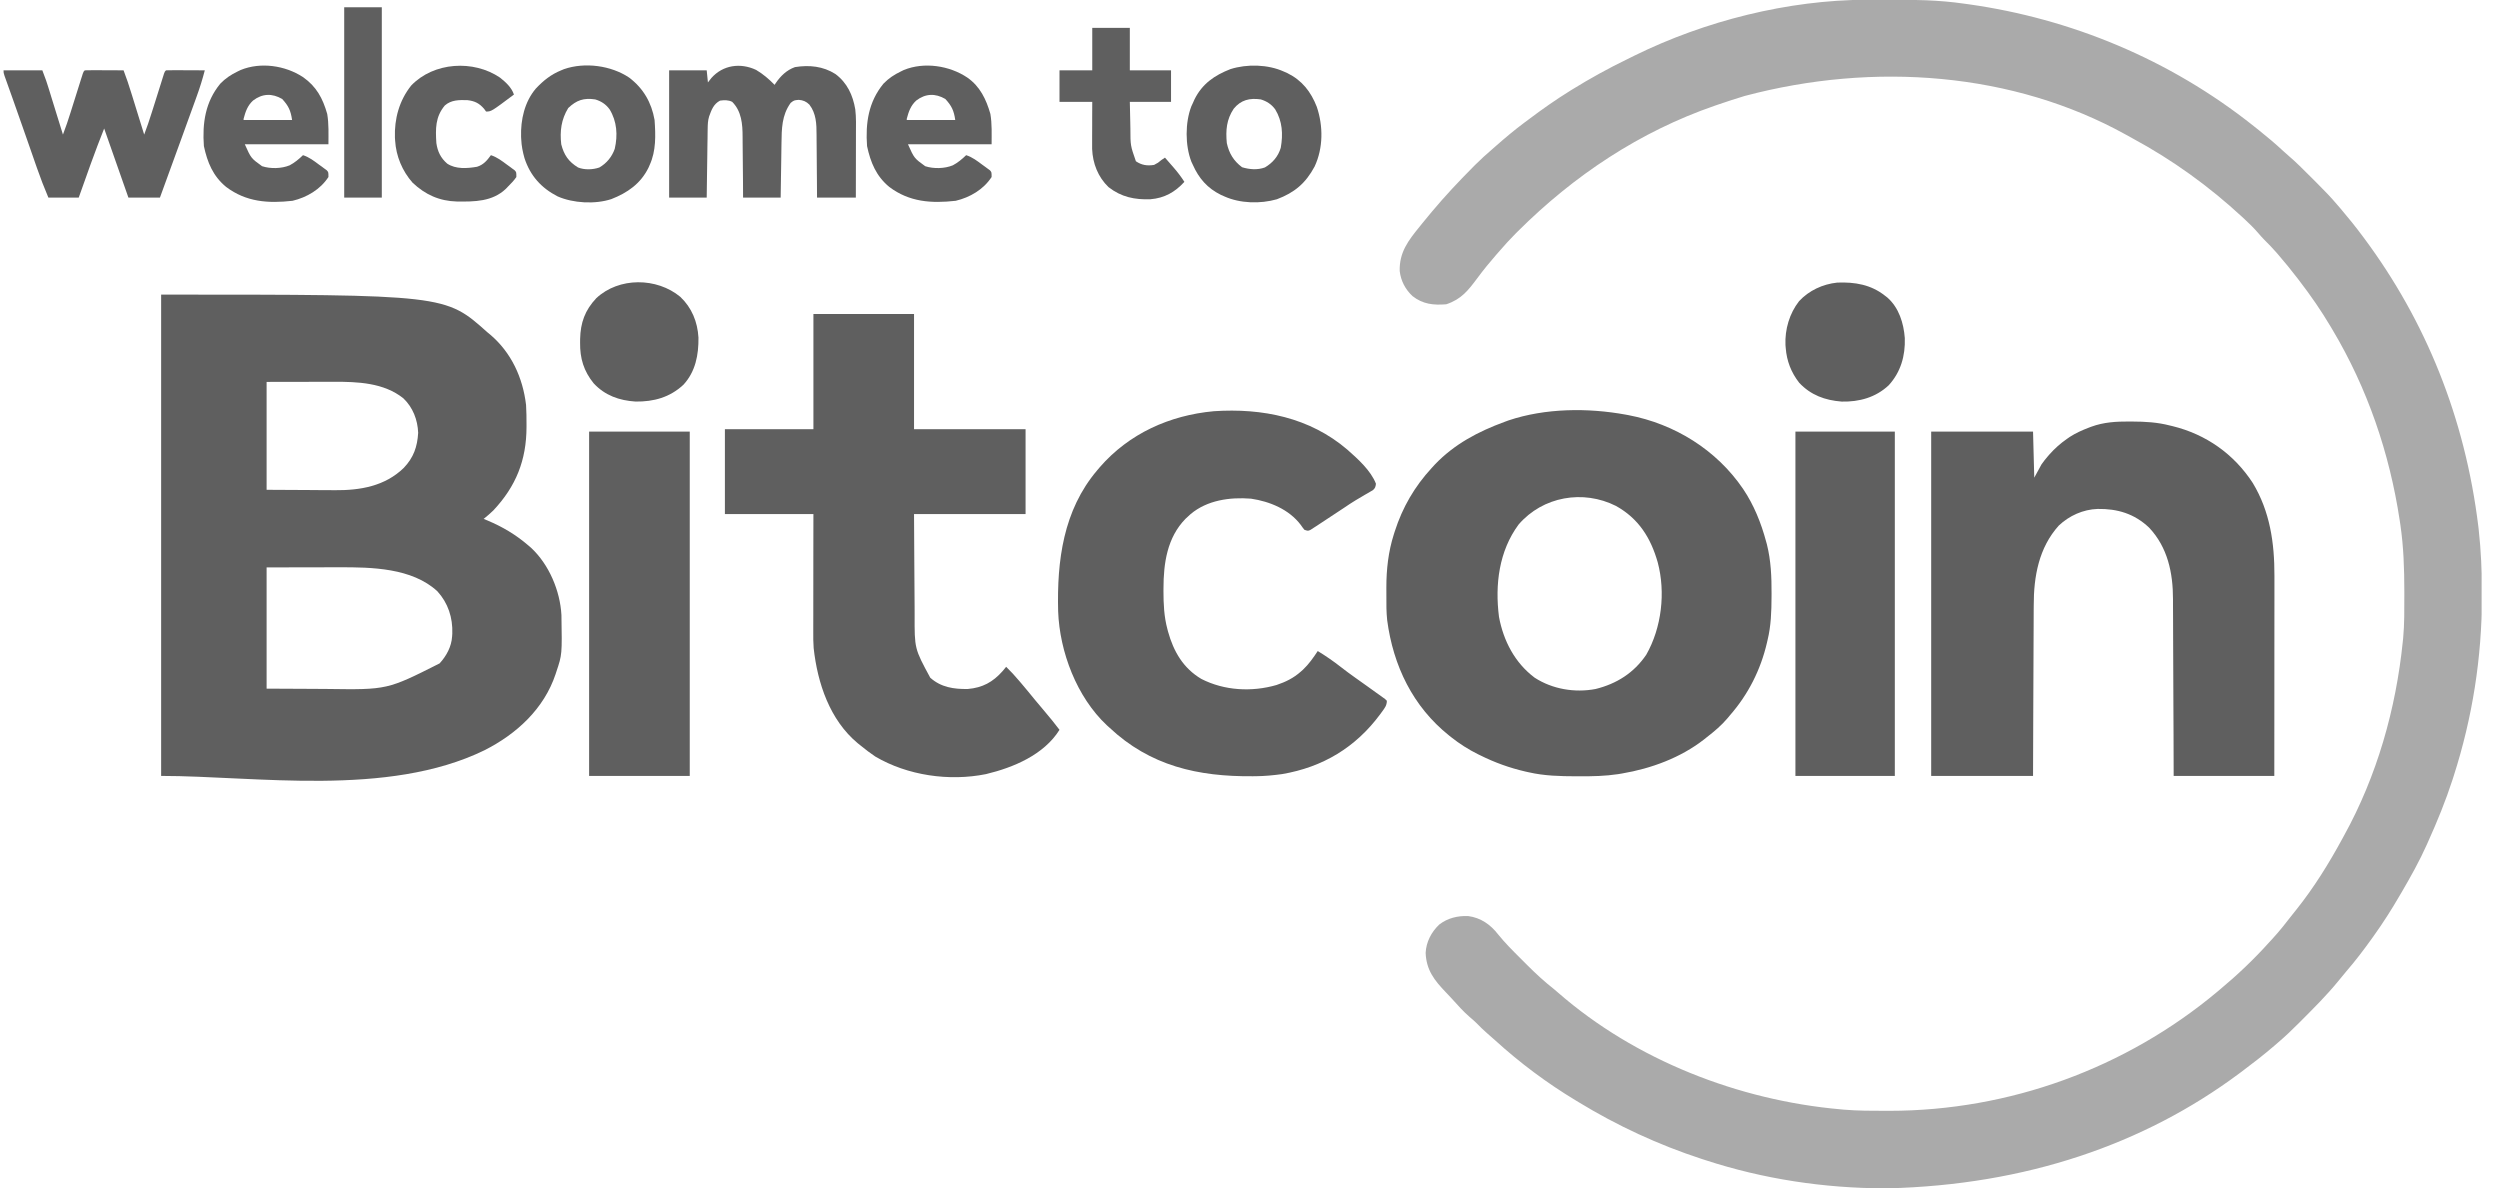
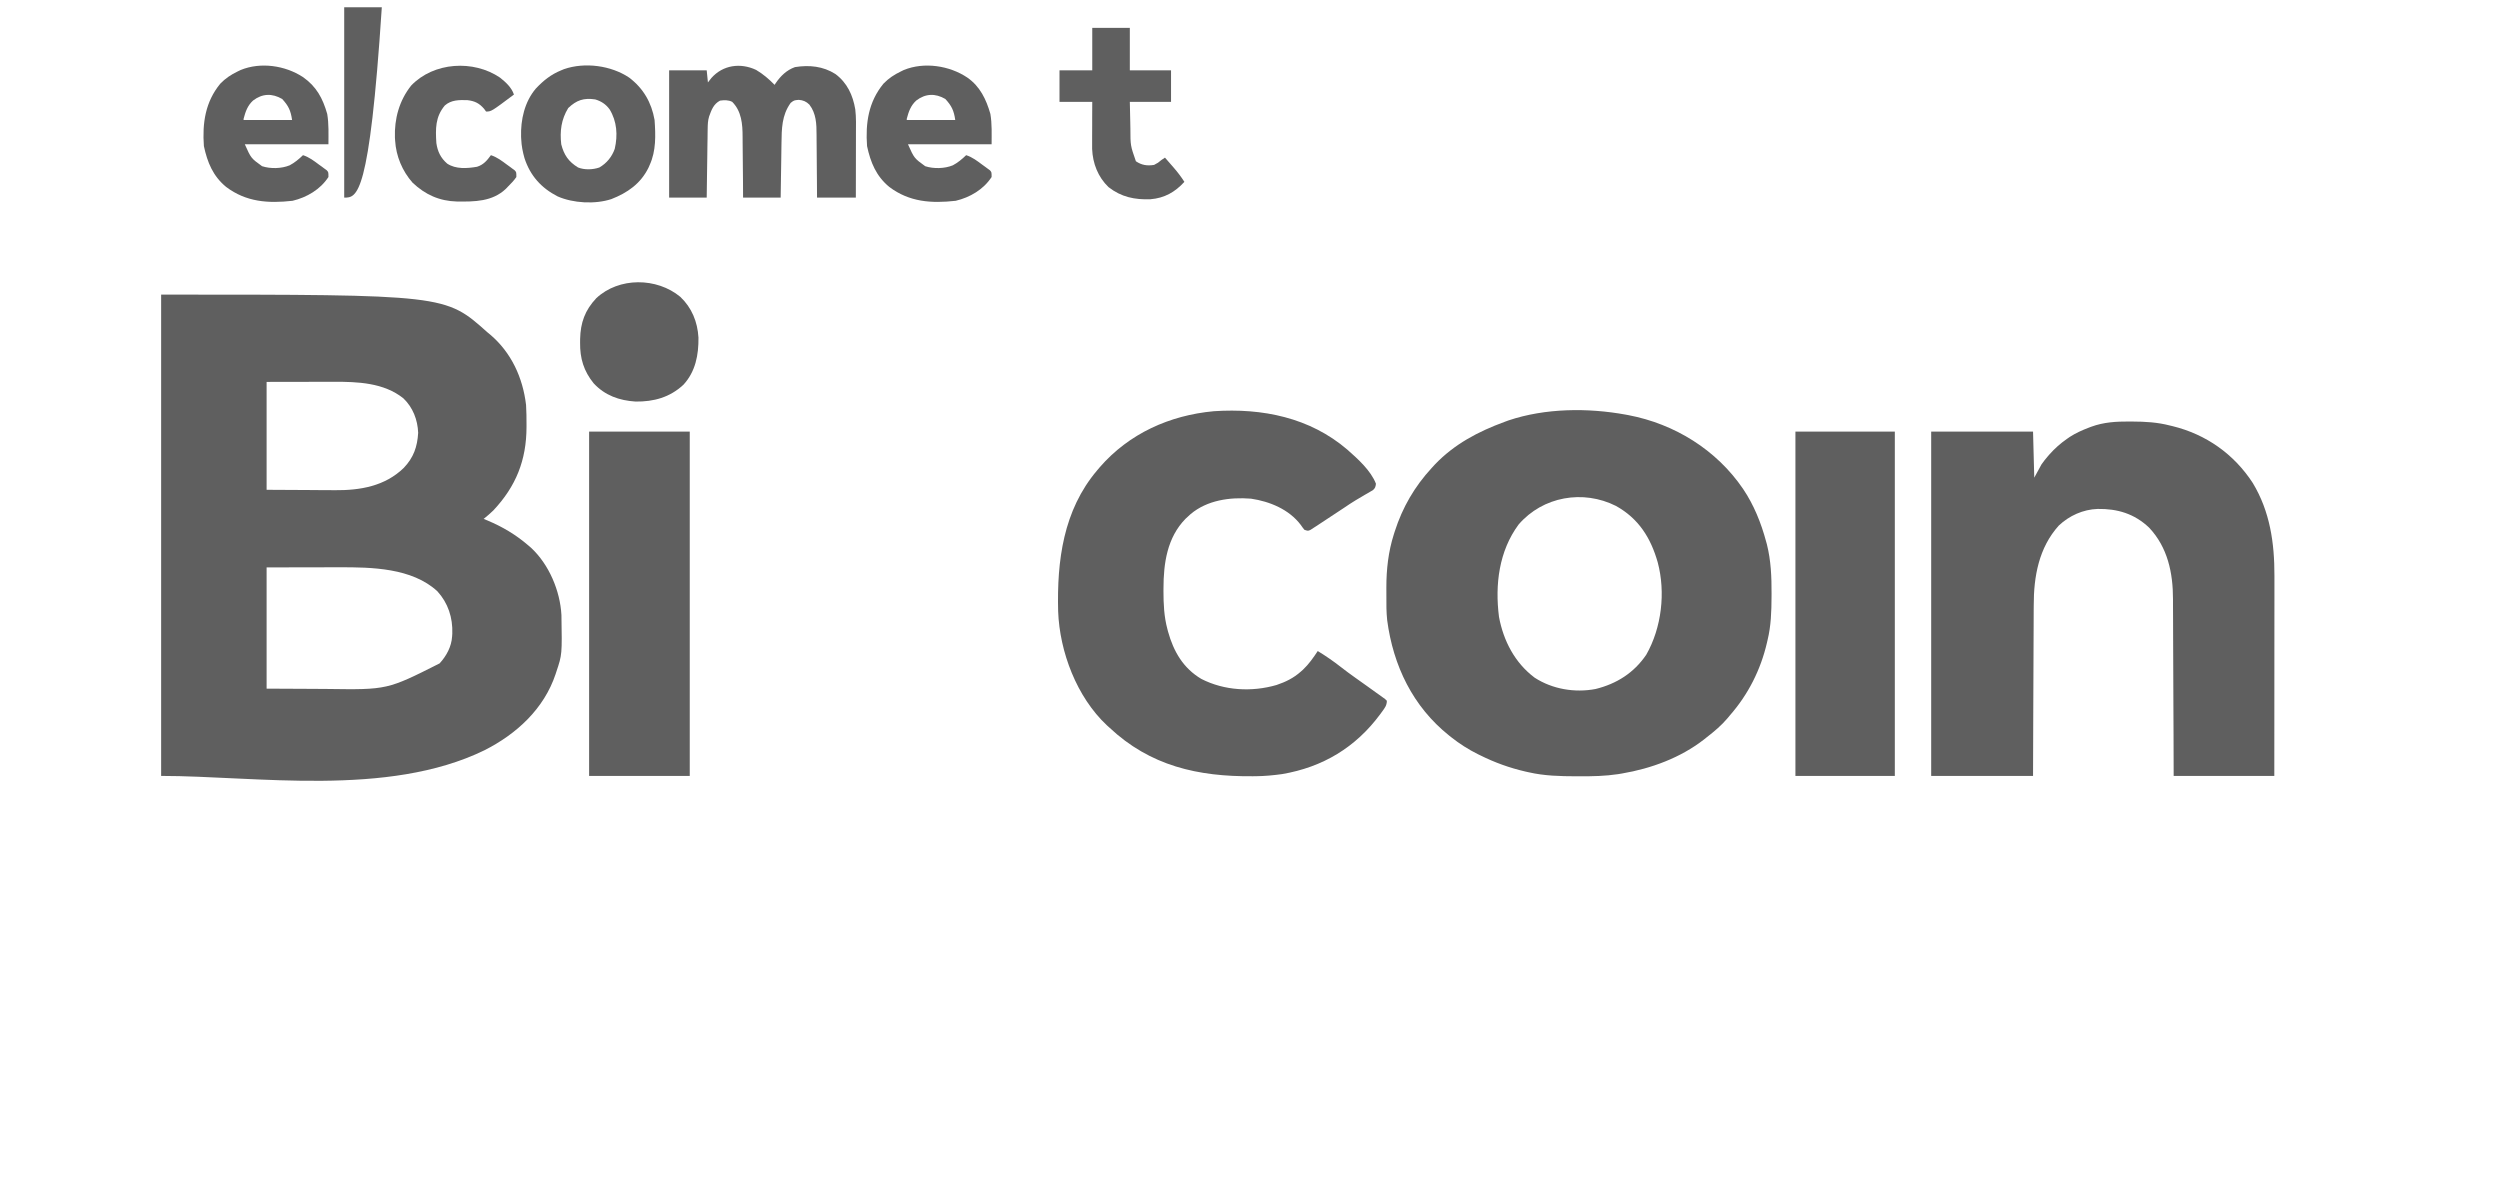
<svg xmlns="http://www.w3.org/2000/svg" width="101" height="48" viewBox="0 0 101 48" fill="none">
  <g clip-path="url(#clip0_2293_34801)">
-     <path d="M75.41 -0.01C75.504 -0.011 75.504 -0.011 75.599 -0.011C75.799 -0.012 75.999 -0.013 76.199 -0.013C76.233 -0.013 76.267 -0.013 76.302 -0.013C77.323 -0.013 78.331 -0.001 79.343 0.147C79.412 0.156 79.48 0.166 79.549 0.175C83.63 0.752 87.635 2.375 91.049 5.093C91.117 5.148 91.186 5.202 91.254 5.256C91.594 5.528 91.925 5.805 92.243 6.102C92.311 6.165 92.38 6.227 92.451 6.287C92.763 6.553 93.05 6.842 93.339 7.132C93.427 7.221 93.516 7.309 93.605 7.398C93.89 7.682 94.169 7.968 94.429 8.277C94.473 8.329 94.518 8.381 94.563 8.432C94.873 8.796 95.172 9.167 95.457 9.551C95.481 9.583 95.505 9.615 95.53 9.649C97.984 12.959 99.586 16.846 100.126 21.278C100.132 21.33 100.132 21.33 100.138 21.384C100.235 22.244 100.269 23.101 100.27 23.966C100.27 24.038 100.27 24.038 100.27 24.111C100.267 26.577 99.885 28.997 99.131 31.346C99.114 31.399 99.097 31.451 99.08 31.505C98.804 32.356 98.468 33.176 98.102 33.991C98.083 34.035 98.063 34.079 98.043 34.124C97.746 34.789 97.392 35.42 97.025 36.049C96.999 36.092 96.974 36.136 96.947 36.181C96.621 36.742 96.276 37.285 95.898 37.812C95.858 37.868 95.858 37.868 95.817 37.926C95.492 38.377 95.16 38.818 94.796 39.237C94.682 39.37 94.572 39.505 94.462 39.642C94 40.208 93.481 40.723 92.966 41.24C92.941 41.265 92.917 41.289 92.892 41.314C92.613 41.594 92.331 41.866 92.029 42.122C91.979 42.165 91.93 42.208 91.88 42.251C91.453 42.617 91.01 42.961 90.559 43.298C90.524 43.324 90.488 43.351 90.451 43.378C86.618 46.229 81.85 47.872 76.266 48.009C76.204 48.009 76.204 48.009 76.141 48.009C73.687 48.003 71.246 47.635 68.91 46.873C68.858 46.856 68.805 46.839 68.751 46.822C67.004 46.252 65.335 45.479 63.767 44.522C63.73 44.5 63.693 44.477 63.655 44.454C62.5 43.758 61.401 42.938 60.405 42.03C60.299 41.935 60.193 41.841 60.085 41.749C59.93 41.614 59.785 41.472 59.642 41.325C59.556 41.241 59.467 41.164 59.375 41.087C59.113 40.861 58.886 40.602 58.654 40.346C58.576 40.261 58.497 40.178 58.418 40.095C57.954 39.611 57.624 39.198 57.596 38.498C57.617 38.055 57.825 37.658 58.144 37.353C58.487 37.088 58.887 36.993 59.314 37.009C59.825 37.076 60.217 37.353 60.526 37.752C60.799 38.09 61.103 38.395 61.411 38.701C61.508 38.797 61.605 38.894 61.701 38.991C62.048 39.339 62.401 39.662 62.788 39.967C62.842 40.013 62.896 40.059 62.949 40.105C66.07 42.827 70.242 44.453 74.347 44.816C74.395 44.821 74.443 44.825 74.493 44.83C75.055 44.877 75.617 44.877 76.181 44.877C76.234 44.877 76.287 44.877 76.342 44.877C81.17 44.873 85.878 43.164 89.58 40.065C89.609 40.041 89.637 40.017 89.667 39.992C90.386 39.394 91.062 38.754 91.686 38.057C91.724 38.016 91.762 37.975 91.801 37.933C92.086 37.624 92.344 37.297 92.6 36.965C92.659 36.89 92.718 36.816 92.778 36.742C93.482 35.859 94.087 34.885 94.625 33.894C94.66 33.83 94.66 33.83 94.696 33.764C96.029 31.352 96.797 28.646 97.074 25.91C97.081 25.844 97.081 25.844 97.088 25.777C97.141 25.205 97.135 24.629 97.135 24.055C97.135 23.998 97.135 23.941 97.135 23.883C97.134 22.982 97.106 22.1 96.976 21.208C96.967 21.148 96.958 21.089 96.949 21.027C96.539 18.306 95.644 15.688 94.233 13.322C94.207 13.278 94.181 13.234 94.154 13.189C93.776 12.552 93.361 11.951 92.91 11.363C92.886 11.332 92.863 11.3 92.838 11.268C92.582 10.933 92.316 10.608 92.041 10.288C92.016 10.259 91.99 10.229 91.964 10.199C91.809 10.021 91.647 9.854 91.479 9.688C91.389 9.597 91.306 9.502 91.222 9.404C91.053 9.209 90.871 9.031 90.682 8.856C90.648 8.824 90.614 8.793 90.579 8.76C89.238 7.521 87.762 6.456 86.154 5.589C86.061 5.539 85.97 5.488 85.878 5.436C81.343 2.926 75.734 2.484 70.485 3.877C70.137 3.981 69.793 4.094 69.449 4.212C69.367 4.24 69.367 4.24 69.282 4.269C66.249 5.315 63.589 7.088 61.325 9.342C61.29 9.377 61.256 9.411 61.221 9.446C60.998 9.669 60.789 9.9 60.584 10.138C60.537 10.192 60.49 10.246 60.442 10.299C60.178 10.602 59.926 10.911 59.687 11.234C59.315 11.733 59.04 12.09 58.429 12.293C57.91 12.335 57.483 12.29 57.066 11.963C56.773 11.689 56.595 11.348 56.548 10.949C56.528 10.196 56.893 9.72 57.351 9.159C57.387 9.114 57.423 9.069 57.46 9.023C57.569 8.888 57.68 8.754 57.792 8.62C57.814 8.594 57.835 8.568 57.857 8.542C58.378 7.921 58.929 7.333 59.5 6.759C59.534 6.725 59.568 6.691 59.602 6.656C59.824 6.435 60.053 6.228 60.29 6.024C60.349 5.972 60.408 5.92 60.467 5.869C60.825 5.554 61.188 5.251 61.57 4.965C61.636 4.917 61.701 4.868 61.766 4.819C62.305 4.413 62.852 4.028 63.425 3.673C63.455 3.654 63.486 3.635 63.518 3.615C64.233 3.174 64.968 2.766 65.724 2.4C65.827 2.349 65.93 2.298 66.032 2.247C68.888 0.843 72.223 0.001 75.41 -0.01Z" fill="#AAAAAA" />
    <path d="M6.51 11.902C17.989 11.902 17.989 11.902 19.686 13.421C19.745 13.469 19.745 13.469 19.805 13.519C20.659 14.245 21.122 15.258 21.253 16.36C21.269 16.623 21.272 16.886 21.271 17.149C21.271 17.185 21.271 17.22 21.271 17.257C21.268 18.589 20.847 19.647 19.931 20.621C19.805 20.741 19.676 20.856 19.539 20.964C19.589 20.984 19.64 21.005 19.691 21.026C20.309 21.286 20.841 21.602 21.351 22.041C21.402 22.085 21.402 22.085 21.453 22.129C22.179 22.801 22.63 23.87 22.682 24.849C22.709 26.445 22.709 26.445 22.478 27.135C22.462 27.183 22.462 27.183 22.447 27.231C21.979 28.638 20.868 29.656 19.571 30.311C15.659 32.218 10.315 31.347 6.51 31.347C6.51 24.93 6.51 18.514 6.51 11.902ZM10.771 15.429C10.771 16.867 10.771 18.306 10.771 19.788C11.608 19.793 11.608 19.793 12.461 19.797C12.636 19.799 12.81 19.8 12.99 19.801C13.15 19.802 13.15 19.802 13.309 19.802C13.379 19.802 13.449 19.803 13.519 19.804C14.548 19.814 15.553 19.644 16.315 18.9C16.708 18.486 16.86 18.055 16.894 17.486C16.874 16.96 16.681 16.46 16.297 16.093C15.508 15.46 14.449 15.421 13.483 15.424C13.414 15.424 13.344 15.424 13.275 15.424C13.019 15.425 12.763 15.425 12.507 15.426C11.934 15.427 11.362 15.428 10.771 15.429ZM10.771 22.923C10.771 24.539 10.771 26.155 10.771 27.821C11.386 27.824 12 27.827 12.633 27.83C12.92 27.832 12.92 27.832 13.212 27.834C15.646 27.868 15.646 27.868 17.76 26.801C18.036 26.5 18.239 26.128 18.265 25.715C18.268 25.676 18.27 25.638 18.273 25.598C18.296 24.958 18.104 24.363 17.669 23.887C16.641 22.94 15.012 22.914 13.699 22.918C13.623 22.918 13.548 22.918 13.473 22.918C13.197 22.918 12.921 22.919 12.645 22.92C11.718 22.921 11.718 22.921 10.771 22.923Z" fill="#5F5F5F" />
    <path d="M65.678 16.751C65.734 16.761 65.734 16.761 65.791 16.772C67.659 17.128 69.347 18.175 70.42 19.751C70.859 20.403 71.15 21.127 71.353 21.885C71.363 21.919 71.372 21.953 71.382 21.989C71.548 22.649 71.574 23.311 71.571 23.988C71.571 24.049 71.571 24.049 71.57 24.112C71.568 24.706 71.55 25.282 71.409 25.861C71.4 25.897 71.392 25.933 71.384 25.97C71.131 27.06 70.627 28.056 69.89 28.898C69.843 28.955 69.843 28.955 69.794 29.014C69.545 29.308 69.264 29.544 68.96 29.78C68.921 29.811 68.882 29.843 68.841 29.875C67.894 30.613 66.707 31.05 65.531 31.249C65.48 31.258 65.428 31.266 65.376 31.275C64.853 31.355 64.338 31.364 63.81 31.362C63.766 31.362 63.722 31.362 63.676 31.362C63.028 31.36 62.394 31.346 61.76 31.2C61.694 31.185 61.694 31.185 61.628 31.171C60.985 31.022 60.391 30.808 59.8 30.514C59.77 30.5 59.74 30.485 59.709 30.47C59.319 30.276 58.966 30.05 58.625 29.78C58.598 29.759 58.572 29.738 58.544 29.716C57.079 28.545 56.285 26.897 56.042 25.056C56.008 24.736 56.007 24.416 56.01 24.095C56.011 23.976 56.01 23.856 56.009 23.736C56.008 23.01 56.089 22.285 56.31 21.591C56.329 21.53 56.329 21.53 56.349 21.468C56.661 20.496 57.149 19.657 57.841 18.906C57.883 18.86 57.926 18.814 57.969 18.766C58.755 17.943 59.722 17.433 60.78 17.045C60.862 17.015 60.862 17.015 60.946 16.984C62.431 16.486 64.149 16.472 65.678 16.751ZM61.352 21.19C60.558 22.264 60.393 23.619 60.559 24.92C60.74 25.893 61.2 26.777 61.998 27.377C62.714 27.843 63.624 27.995 64.46 27.836C65.315 27.625 66.013 27.183 66.51 26.449C67.131 25.358 67.295 23.933 66.972 22.719C66.69 21.728 66.204 20.954 65.288 20.441C63.958 19.772 62.332 20.053 61.352 21.19Z" fill="#5F5F5F" />
    <path d="M86.032 17.029C86.084 17.03 86.084 17.03 86.137 17.03C86.662 17.032 87.159 17.059 87.669 17.192C87.703 17.2 87.737 17.208 87.771 17.216C89.124 17.548 90.251 18.343 91.011 19.511C91.709 20.664 91.89 21.938 91.887 23.262C91.887 23.35 91.887 23.439 91.887 23.527C91.887 23.766 91.887 24.005 91.887 24.243C91.886 24.493 91.886 24.743 91.886 24.993C91.886 25.466 91.886 25.938 91.885 26.411C91.885 27.05 91.884 27.689 91.884 28.328C91.884 29.334 91.883 30.341 91.882 31.347C90.54 31.347 89.199 31.347 87.816 31.347C87.815 30.79 87.813 30.234 87.811 29.66C87.809 29.306 87.808 28.953 87.806 28.599C87.803 28.039 87.801 27.478 87.799 26.917C87.798 26.509 87.797 26.101 87.794 25.692C87.793 25.476 87.792 25.26 87.792 25.044C87.792 24.84 87.791 24.637 87.789 24.433C87.789 24.358 87.789 24.284 87.789 24.21C87.79 23.147 87.575 22.111 86.822 21.315C86.229 20.753 85.544 20.549 84.745 20.561C84.157 20.581 83.601 20.831 83.174 21.234C82.368 22.129 82.161 23.291 82.163 24.457C82.162 24.533 82.162 24.609 82.161 24.685C82.16 24.888 82.159 25.091 82.159 25.294C82.159 25.508 82.157 25.721 82.156 25.934C82.154 26.337 82.153 26.739 82.151 27.142C82.15 27.687 82.147 28.232 82.144 28.777C82.14 29.633 82.138 30.49 82.135 31.347C80.777 31.347 79.419 31.347 78.02 31.347C78.02 26.756 78.02 22.166 78.02 17.437C79.378 17.437 80.736 17.437 82.135 17.437C82.151 18.051 82.167 18.665 82.184 19.298C82.281 19.12 82.378 18.942 82.478 18.759C82.561 18.643 82.641 18.538 82.735 18.431C82.769 18.392 82.769 18.392 82.805 18.351C83.016 18.113 83.245 17.912 83.506 17.73C83.543 17.705 83.58 17.679 83.618 17.652C83.862 17.494 84.117 17.381 84.388 17.277C84.419 17.265 84.451 17.253 84.483 17.241C84.993 17.054 85.492 17.027 86.032 17.029Z" fill="#5F5F5F" />
-     <path d="M32.862 12.685C34.203 12.685 35.545 12.685 36.927 12.685C36.927 14.221 36.927 15.757 36.927 17.339C38.414 17.339 39.901 17.339 41.433 17.339C41.433 18.47 41.433 19.602 41.433 20.767C39.946 20.767 38.459 20.767 36.927 20.767C36.931 21.655 36.931 21.655 36.937 22.542C36.94 22.904 36.942 23.267 36.944 23.629C36.945 23.922 36.947 24.214 36.95 24.507C36.95 24.618 36.951 24.729 36.951 24.84C36.946 26.205 36.946 26.205 37.582 27.379C38.014 27.768 38.536 27.845 39.1 27.835C39.696 27.784 40.113 27.555 40.502 27.116C40.552 27.057 40.601 26.998 40.649 26.939C40.836 27.12 41.008 27.31 41.176 27.508C41.202 27.538 41.227 27.568 41.254 27.599C41.443 27.821 41.627 28.046 41.811 28.272C41.938 28.427 42.068 28.58 42.198 28.733C42.407 28.978 42.61 29.228 42.804 29.485C42.169 30.497 40.944 31.008 39.831 31.275C38.348 31.573 36.664 31.332 35.36 30.563C35.155 30.426 34.962 30.278 34.772 30.122C34.714 30.076 34.714 30.076 34.655 30.029C33.523 29.088 33.028 27.602 32.872 26.184C32.854 25.963 32.855 25.743 32.856 25.521C32.856 25.47 32.856 25.418 32.856 25.365C32.856 25.195 32.856 25.026 32.857 24.857C32.857 24.739 32.857 24.621 32.857 24.503C32.857 24.193 32.858 23.884 32.858 23.575C32.859 23.203 32.859 22.831 32.859 22.459C32.86 21.895 32.861 21.331 32.862 20.767C31.682 20.767 30.502 20.767 29.286 20.767C29.286 19.636 29.286 18.504 29.286 17.339C30.466 17.339 31.646 17.339 32.862 17.339C32.862 15.803 32.862 14.268 32.862 12.685Z" fill="#5F5F5F" />
    <path d="M54.434 18.167C54.857 18.541 55.381 19.008 55.588 19.543C55.573 19.665 55.559 19.722 55.464 19.803C55.432 19.822 55.4 19.84 55.367 19.859C55.331 19.88 55.296 19.901 55.259 19.923C55.22 19.945 55.181 19.967 55.141 19.99C55.06 20.038 54.978 20.087 54.897 20.135C54.856 20.159 54.815 20.183 54.773 20.208C54.613 20.305 54.458 20.408 54.302 20.514C53.986 20.727 53.667 20.937 53.347 21.144C53.3 21.175 53.253 21.207 53.204 21.239C53.137 21.282 53.137 21.282 53.069 21.325C53.03 21.351 52.99 21.377 52.949 21.404C52.845 21.453 52.845 21.453 52.698 21.404C52.628 21.317 52.628 21.317 52.551 21.206C52.078 20.58 51.3 20.258 50.54 20.146C49.689 20.079 48.77 20.204 48.098 20.772C48.065 20.803 48.031 20.834 47.996 20.866C47.947 20.911 47.947 20.911 47.896 20.958C47.152 21.717 47.005 22.758 47.005 23.774C47.004 23.809 47.004 23.844 47.004 23.88C47.005 24.408 47.026 24.909 47.164 25.421C47.172 25.452 47.181 25.484 47.189 25.516C47.413 26.325 47.805 26.997 48.535 27.429C49.463 27.904 50.576 27.963 51.572 27.674C51.942 27.55 52.258 27.394 52.551 27.135C52.581 27.109 52.609 27.084 52.639 27.057C52.877 26.833 53.057 26.574 53.237 26.302C53.561 26.499 53.868 26.711 54.166 26.944C54.353 27.09 54.543 27.231 54.737 27.368C54.858 27.453 54.978 27.539 55.098 27.625C55.138 27.653 55.178 27.682 55.219 27.711C55.349 27.803 55.478 27.896 55.606 27.989C55.648 28.019 55.69 28.048 55.733 28.079C55.771 28.107 55.81 28.135 55.849 28.163C55.884 28.188 55.919 28.213 55.954 28.239C55.979 28.262 56.004 28.286 56.029 28.311C56.029 28.508 55.935 28.613 55.824 28.767C55.802 28.797 55.78 28.827 55.758 28.858C54.765 30.197 53.442 30.993 51.799 31.273C51.445 31.323 51.097 31.355 50.739 31.359C50.678 31.36 50.678 31.36 50.615 31.36C48.401 31.381 46.465 30.945 44.813 29.388C44.78 29.359 44.748 29.329 44.714 29.299C43.502 28.161 42.808 26.337 42.749 24.693C42.698 22.657 42.954 20.618 44.323 19.004C44.375 18.942 44.375 18.942 44.428 18.879C45.608 17.518 47.255 16.776 49.04 16.613C50.995 16.482 52.918 16.866 54.434 18.167Z" fill="#5F5F5F" />
    <path d="M23.8 17.436C25.142 17.436 26.483 17.436 27.866 17.436C27.866 22.027 27.866 26.617 27.866 31.347C26.524 31.347 25.183 31.347 23.8 31.347C23.8 26.756 23.8 22.166 23.8 17.436Z" fill="#5F5F5F" />
    <path d="M72.535 17.436C73.86 17.436 75.185 17.436 76.551 17.436C76.551 22.027 76.551 26.617 76.551 31.347C75.226 31.347 73.9 31.347 72.535 31.347C72.535 26.756 72.535 22.166 72.535 17.436Z" fill="#5F5F5F" />
    <path d="M30.546 2.824C30.827 2.989 31.066 3.195 31.294 3.428C31.31 3.403 31.326 3.379 31.343 3.353C31.541 3.065 31.781 2.831 32.117 2.711C32.693 2.618 33.256 2.675 33.752 2.991C34.226 3.346 34.456 3.843 34.553 4.418C34.593 4.75 34.582 5.086 34.58 5.42C34.58 5.494 34.58 5.568 34.58 5.642C34.58 5.836 34.58 6.03 34.579 6.224C34.578 6.457 34.578 6.69 34.578 6.923C34.577 7.277 34.576 7.63 34.576 7.983C34.058 7.983 33.541 7.983 33.008 7.983C33.007 7.759 33.006 7.535 33.004 7.304C33.003 7.161 33.002 7.018 33 6.876C32.998 6.649 32.996 6.423 32.995 6.197C32.994 6.014 32.992 5.832 32.99 5.649C32.989 5.58 32.989 5.51 32.989 5.441C32.989 5.004 32.975 4.587 32.699 4.226C32.57 4.099 32.447 4.048 32.27 4.034C32.078 4.051 32.078 4.051 31.943 4.157C31.581 4.659 31.58 5.202 31.572 5.797C31.571 5.891 31.571 5.891 31.569 5.987C31.567 6.152 31.564 6.318 31.562 6.483C31.559 6.652 31.557 6.821 31.554 6.99C31.549 7.321 31.544 7.652 31.539 7.983C31.038 7.983 30.537 7.983 30.02 7.983C30.019 7.767 30.018 7.55 30.017 7.327C30.015 7.153 30.013 6.979 30.012 6.805C30.009 6.622 30.008 6.44 30.007 6.257C30.006 6.08 30.005 5.904 30.002 5.727C30.002 5.66 30.001 5.593 30.001 5.526C30.001 5.016 29.96 4.494 29.58 4.114C29.422 4.035 29.261 4.043 29.09 4.065C28.83 4.201 28.744 4.438 28.649 4.702C28.597 4.87 28.593 5.027 28.59 5.203C28.589 5.265 28.588 5.327 28.587 5.39C28.586 5.457 28.585 5.525 28.585 5.592C28.584 5.661 28.582 5.73 28.581 5.798C28.579 5.979 28.576 6.161 28.574 6.342C28.572 6.526 28.569 6.711 28.566 6.896C28.561 7.258 28.556 7.621 28.551 7.983C28.05 7.983 27.549 7.983 27.033 7.983C27.033 6.286 27.033 4.589 27.033 2.841C27.534 2.841 28.035 2.841 28.551 2.841C28.567 3.002 28.583 3.164 28.6 3.33C28.646 3.271 28.693 3.211 28.741 3.15C29.207 2.627 29.91 2.526 30.546 2.824Z" fill="#5F5F5F" />
-     <path d="M0.143 2.841C0.66 2.841 1.178 2.841 1.71 2.841C1.876 3.282 1.876 3.282 1.937 3.48C1.951 3.524 1.964 3.568 1.979 3.613C1.993 3.659 2.007 3.706 2.022 3.753C2.037 3.802 2.052 3.85 2.067 3.9C2.115 4.053 2.162 4.206 2.209 4.359C2.242 4.464 2.274 4.568 2.306 4.673C2.385 4.927 2.464 5.182 2.543 5.437C2.658 5.14 2.758 4.841 2.853 4.537C2.883 4.44 2.914 4.344 2.944 4.247C2.992 4.096 3.04 3.944 3.087 3.793C3.133 3.646 3.18 3.499 3.226 3.352C3.24 3.307 3.255 3.261 3.269 3.214C3.289 3.151 3.289 3.151 3.31 3.087C3.321 3.05 3.333 3.013 3.345 2.975C3.376 2.89 3.376 2.89 3.425 2.841C3.541 2.837 3.656 2.835 3.772 2.836C3.824 2.836 3.824 2.836 3.878 2.836C3.989 2.837 4.1 2.837 4.211 2.838C4.287 2.838 4.362 2.838 4.437 2.839C4.622 2.839 4.807 2.84 4.992 2.841C5.108 3.142 5.208 3.445 5.303 3.753C5.318 3.802 5.333 3.85 5.349 3.9C5.396 4.053 5.444 4.206 5.491 4.359C5.523 4.464 5.556 4.568 5.588 4.673C5.667 4.927 5.746 5.182 5.825 5.437C5.939 5.14 6.039 4.841 6.134 4.537C6.165 4.44 6.195 4.344 6.226 4.247C6.274 4.096 6.321 3.944 6.369 3.793C6.415 3.646 6.461 3.499 6.508 3.352C6.522 3.307 6.536 3.261 6.551 3.214C6.571 3.151 6.571 3.151 6.591 3.087C6.609 3.032 6.609 3.032 6.626 2.975C6.657 2.89 6.657 2.89 6.706 2.841C6.823 2.837 6.938 2.835 7.054 2.836C7.106 2.836 7.106 2.836 7.159 2.836C7.27 2.837 7.382 2.837 7.493 2.838C7.568 2.838 7.644 2.838 7.719 2.839C7.904 2.839 8.089 2.84 8.274 2.841C8.181 3.198 8.074 3.546 7.947 3.892C7.93 3.94 7.913 3.988 7.895 4.037C7.839 4.193 7.782 4.348 7.726 4.503C7.687 4.611 7.647 4.719 7.608 4.828C7.508 5.106 7.407 5.384 7.306 5.663C7.246 5.826 7.187 5.99 7.127 6.154C6.906 6.764 6.684 7.374 6.461 7.984C6.041 7.984 5.621 7.984 5.188 7.984C4.703 6.602 4.703 6.602 4.208 5.192C3.938 5.882 3.938 5.882 3.682 6.578C3.667 6.619 3.653 6.66 3.637 6.702C3.592 6.829 3.547 6.957 3.501 7.084C3.47 7.172 3.438 7.26 3.407 7.348C3.331 7.56 3.255 7.772 3.18 7.984C2.776 7.984 2.372 7.984 1.955 7.984C1.787 7.589 1.634 7.192 1.493 6.787C1.473 6.73 1.453 6.673 1.433 6.615C1.38 6.463 1.327 6.312 1.275 6.161C1.22 6.004 1.165 5.848 1.111 5.691C1.089 5.628 1.067 5.565 1.045 5.503C1.034 5.472 1.023 5.441 1.012 5.409C0.979 5.316 0.947 5.222 0.914 5.129C0.789 4.77 0.663 4.412 0.536 4.054C0.522 4.014 0.508 3.974 0.493 3.933C0.442 3.788 0.39 3.643 0.338 3.499C0.304 3.404 0.271 3.309 0.237 3.215C0.219 3.163 0.2 3.112 0.181 3.059C0.143 2.939 0.143 2.939 0.143 2.841Z" fill="#5F5F5F" />
    <path d="M25.417 3.134C25.99 3.568 26.322 4.141 26.445 4.849C26.488 5.464 26.509 6.09 26.249 6.661C26.232 6.7 26.215 6.739 26.197 6.78C25.878 7.423 25.35 7.789 24.698 8.044C24.043 8.259 23.155 8.211 22.527 7.934C21.866 7.595 21.419 7.096 21.189 6.388C21.118 6.136 21.069 5.894 21.058 5.632C21.056 5.598 21.054 5.565 21.052 5.53C21.03 4.838 21.193 4.113 21.648 3.578C21.955 3.253 22.257 3.009 22.674 2.84C22.711 2.825 22.748 2.809 22.787 2.793C23.627 2.503 24.686 2.645 25.417 3.134ZM22.956 4.365C22.673 4.829 22.614 5.297 22.674 5.828C22.784 6.264 22.973 6.532 23.351 6.765C23.611 6.87 23.95 6.858 24.213 6.767C24.51 6.596 24.723 6.334 24.836 6.012C24.962 5.461 24.926 4.905 24.628 4.418C24.477 4.211 24.288 4.087 24.045 4.016C23.577 3.949 23.293 4.046 22.956 4.365Z" fill="#5F5F5F" />
-     <path d="M51.865 2.89C51.912 2.911 51.959 2.931 52.008 2.953C52.605 3.248 52.96 3.704 53.199 4.317C53.46 5.093 53.461 5.978 53.11 6.728C52.751 7.4 52.3 7.782 51.584 8.051C50.915 8.241 50.101 8.221 49.465 7.935C49.418 7.914 49.371 7.893 49.323 7.872C48.783 7.606 48.434 7.208 48.192 6.661C48.172 6.618 48.151 6.574 48.13 6.529C47.877 5.87 47.877 4.955 48.13 4.296C48.151 4.252 48.171 4.209 48.192 4.163C48.213 4.117 48.233 4.07 48.255 4.021C48.567 3.386 49.066 3.043 49.71 2.792C50.38 2.58 51.223 2.6 51.865 2.89ZM49.842 4.393C49.55 4.828 49.515 5.262 49.563 5.78C49.654 6.197 49.839 6.5 50.179 6.756C50.476 6.848 50.807 6.874 51.103 6.764C51.415 6.58 51.64 6.319 51.743 5.97C51.839 5.422 51.812 4.9 51.518 4.418C51.367 4.212 51.176 4.089 50.935 4.016C50.487 3.952 50.132 4.036 49.842 4.393Z" fill="#5F5F5F" />
    <path d="M39.082 3.135C39.595 3.494 39.843 4.014 40.012 4.604C40.08 5.007 40.061 5.42 40.061 5.828C38.946 5.828 37.831 5.828 36.682 5.828C36.934 6.393 36.934 6.393 37.379 6.715C37.715 6.825 38.166 6.815 38.494 6.679C38.697 6.572 38.868 6.428 39.033 6.269C39.283 6.349 39.477 6.5 39.685 6.655C39.721 6.681 39.757 6.707 39.795 6.734C39.829 6.759 39.863 6.784 39.899 6.811C39.946 6.845 39.946 6.845 39.993 6.88C40.061 6.955 40.061 6.955 40.061 7.151C39.735 7.655 39.186 7.976 38.611 8.112C37.626 8.223 36.739 8.162 35.929 7.554C35.396 7.114 35.171 6.564 35.029 5.902C34.962 4.974 35.086 4.115 35.693 3.379C35.899 3.166 36.122 3.018 36.388 2.89C36.45 2.859 36.45 2.859 36.514 2.828C37.335 2.493 38.357 2.648 39.082 3.135ZM37.016 4.062C36.792 4.267 36.709 4.511 36.633 4.8C36.633 4.816 36.633 4.832 36.633 4.849C37.279 4.849 37.926 4.849 38.592 4.849C38.537 4.466 38.447 4.276 38.191 3.998C37.785 3.763 37.389 3.776 37.016 4.062Z" fill="#5F5F5F" />
    <path d="M12.234 3.11C12.782 3.491 13.039 3.969 13.22 4.604C13.288 5.007 13.269 5.42 13.269 5.828C12.154 5.828 11.039 5.828 9.89 5.828C10.142 6.393 10.142 6.393 10.587 6.714C10.923 6.825 11.374 6.815 11.702 6.679C11.905 6.572 12.076 6.428 12.241 6.269C12.491 6.349 12.684 6.499 12.893 6.655C12.929 6.681 12.965 6.707 13.003 6.733C13.037 6.759 13.071 6.784 13.107 6.811C13.153 6.845 13.153 6.845 13.201 6.88C13.269 6.955 13.269 6.955 13.269 7.151C12.943 7.654 12.394 7.976 11.819 8.112C10.834 8.223 9.947 8.162 9.137 7.553C8.604 7.114 8.379 6.564 8.237 5.902C8.17 4.974 8.294 4.115 8.901 3.379C9.107 3.166 9.33 3.018 9.596 2.889C9.658 2.859 9.658 2.859 9.722 2.828C10.529 2.498 11.516 2.644 12.234 3.11ZM10.223 4.062C10 4.267 9.917 4.511 9.841 4.8C9.841 4.816 9.841 4.832 9.841 4.849C10.487 4.849 11.134 4.849 11.8 4.849C11.745 4.466 11.655 4.275 11.399 3.998C10.993 3.763 10.597 3.776 10.223 4.062Z" fill="#5F5F5F" />
-     <path d="M76.159 11.951C76.19 11.975 76.22 11.998 76.251 12.022C76.718 12.433 76.909 13.058 76.954 13.658C76.978 14.375 76.792 15.028 76.306 15.563C75.779 16.058 75.114 16.24 74.405 16.224C73.729 16.172 73.154 15.962 72.686 15.462C72.362 15.045 72.183 14.584 72.143 14.057C72.14 14.017 72.136 13.977 72.133 13.936C72.106 13.307 72.294 12.667 72.68 12.17C73.079 11.737 73.638 11.479 74.222 11.417C74.936 11.389 75.587 11.496 76.159 11.951Z" fill="#5F5F5F" />
    <path d="M27.485 11.993C27.949 12.431 28.181 13.006 28.218 13.638C28.227 14.335 28.099 15.015 27.61 15.544C27.062 16.054 26.414 16.232 25.677 16.223C25.019 16.181 24.439 15.977 23.985 15.487C23.582 14.99 23.429 14.481 23.436 13.846C23.436 13.797 23.437 13.747 23.437 13.696C23.452 13.039 23.631 12.535 24.088 12.049C25.003 11.19 26.536 11.205 27.485 11.993Z" fill="#5F5F5F" />
    <path d="M44.127 1.127C44.628 1.127 45.129 1.127 45.645 1.127C45.645 1.693 45.645 2.258 45.645 2.841C46.195 2.841 46.744 2.841 47.31 2.841C47.31 3.261 47.31 3.682 47.31 4.115C46.761 4.115 46.211 4.115 45.645 4.115C45.651 4.387 45.657 4.66 45.663 4.941C45.665 5.026 45.667 5.111 45.668 5.199C45.669 5.881 45.669 5.881 45.89 6.515C46.123 6.674 46.35 6.707 46.625 6.662C46.789 6.576 46.789 6.576 46.919 6.466C46.967 6.433 47.016 6.401 47.065 6.368C47.16 6.476 47.253 6.584 47.347 6.692C47.373 6.723 47.4 6.753 47.427 6.784C47.583 6.964 47.721 7.146 47.849 7.347C47.471 7.762 47.041 8.004 46.48 8.049C45.844 8.074 45.297 7.961 44.785 7.56C44.358 7.151 44.145 6.6 44.122 6.015C44.121 5.893 44.121 5.772 44.122 5.65C44.122 5.606 44.122 5.562 44.122 5.516C44.122 5.377 44.123 5.237 44.124 5.097C44.124 5.002 44.124 4.907 44.124 4.812C44.125 4.579 44.126 4.347 44.127 4.115C43.69 4.115 43.254 4.115 42.804 4.115C42.804 3.694 42.804 3.274 42.804 2.841C43.241 2.841 43.677 2.841 44.127 2.841C44.127 2.276 44.127 1.71 44.127 1.127Z" fill="#5F5F5F" />
    <path d="M20.199 3.135C20.432 3.32 20.668 3.533 20.763 3.82C19.848 4.506 19.848 4.506 19.637 4.506C19.61 4.47 19.584 4.433 19.557 4.396C19.363 4.171 19.181 4.081 18.885 4.046C18.551 4.036 18.233 4.032 17.971 4.261C17.584 4.725 17.593 5.2 17.629 5.78C17.678 6.122 17.805 6.385 18.069 6.612C18.415 6.84 18.875 6.806 19.271 6.738C19.533 6.657 19.678 6.483 19.833 6.269C20.083 6.35 20.276 6.5 20.485 6.655C20.521 6.681 20.557 6.707 20.595 6.734C20.629 6.759 20.663 6.785 20.698 6.811C20.745 6.845 20.745 6.845 20.793 6.881C20.861 6.955 20.861 6.955 20.861 7.151C20.764 7.297 20.641 7.418 20.518 7.543C20.492 7.57 20.467 7.597 20.44 7.625C19.889 8.151 19.169 8.149 18.457 8.141C17.754 8.123 17.178 7.864 16.667 7.38C16.251 6.908 16.002 6.31 15.963 5.682C15.961 5.643 15.958 5.605 15.955 5.565C15.929 4.797 16.129 4.062 16.612 3.456C17.526 2.502 19.131 2.41 20.199 3.135Z" fill="#5F5F5F" />
-     <path d="M13.906 0.294C14.407 0.294 14.908 0.294 15.425 0.294C15.425 2.832 15.425 5.369 15.425 7.984C14.924 7.984 14.422 7.984 13.906 7.984C13.906 5.446 13.906 2.908 13.906 0.294Z" fill="#5F5F5F" />
+     <path d="M13.906 0.294C14.407 0.294 14.908 0.294 15.425 0.294C14.924 7.984 14.422 7.984 13.906 7.984C13.906 5.446 13.906 2.908 13.906 0.294Z" fill="#5F5F5F" />
  </g>
  <defs>
    <clipPath id="clip0_2293_34801">
      <rect width="100.114" height="48" fill="white" transform="translate(0.143)" />
    </clipPath>
  </defs>
</svg>